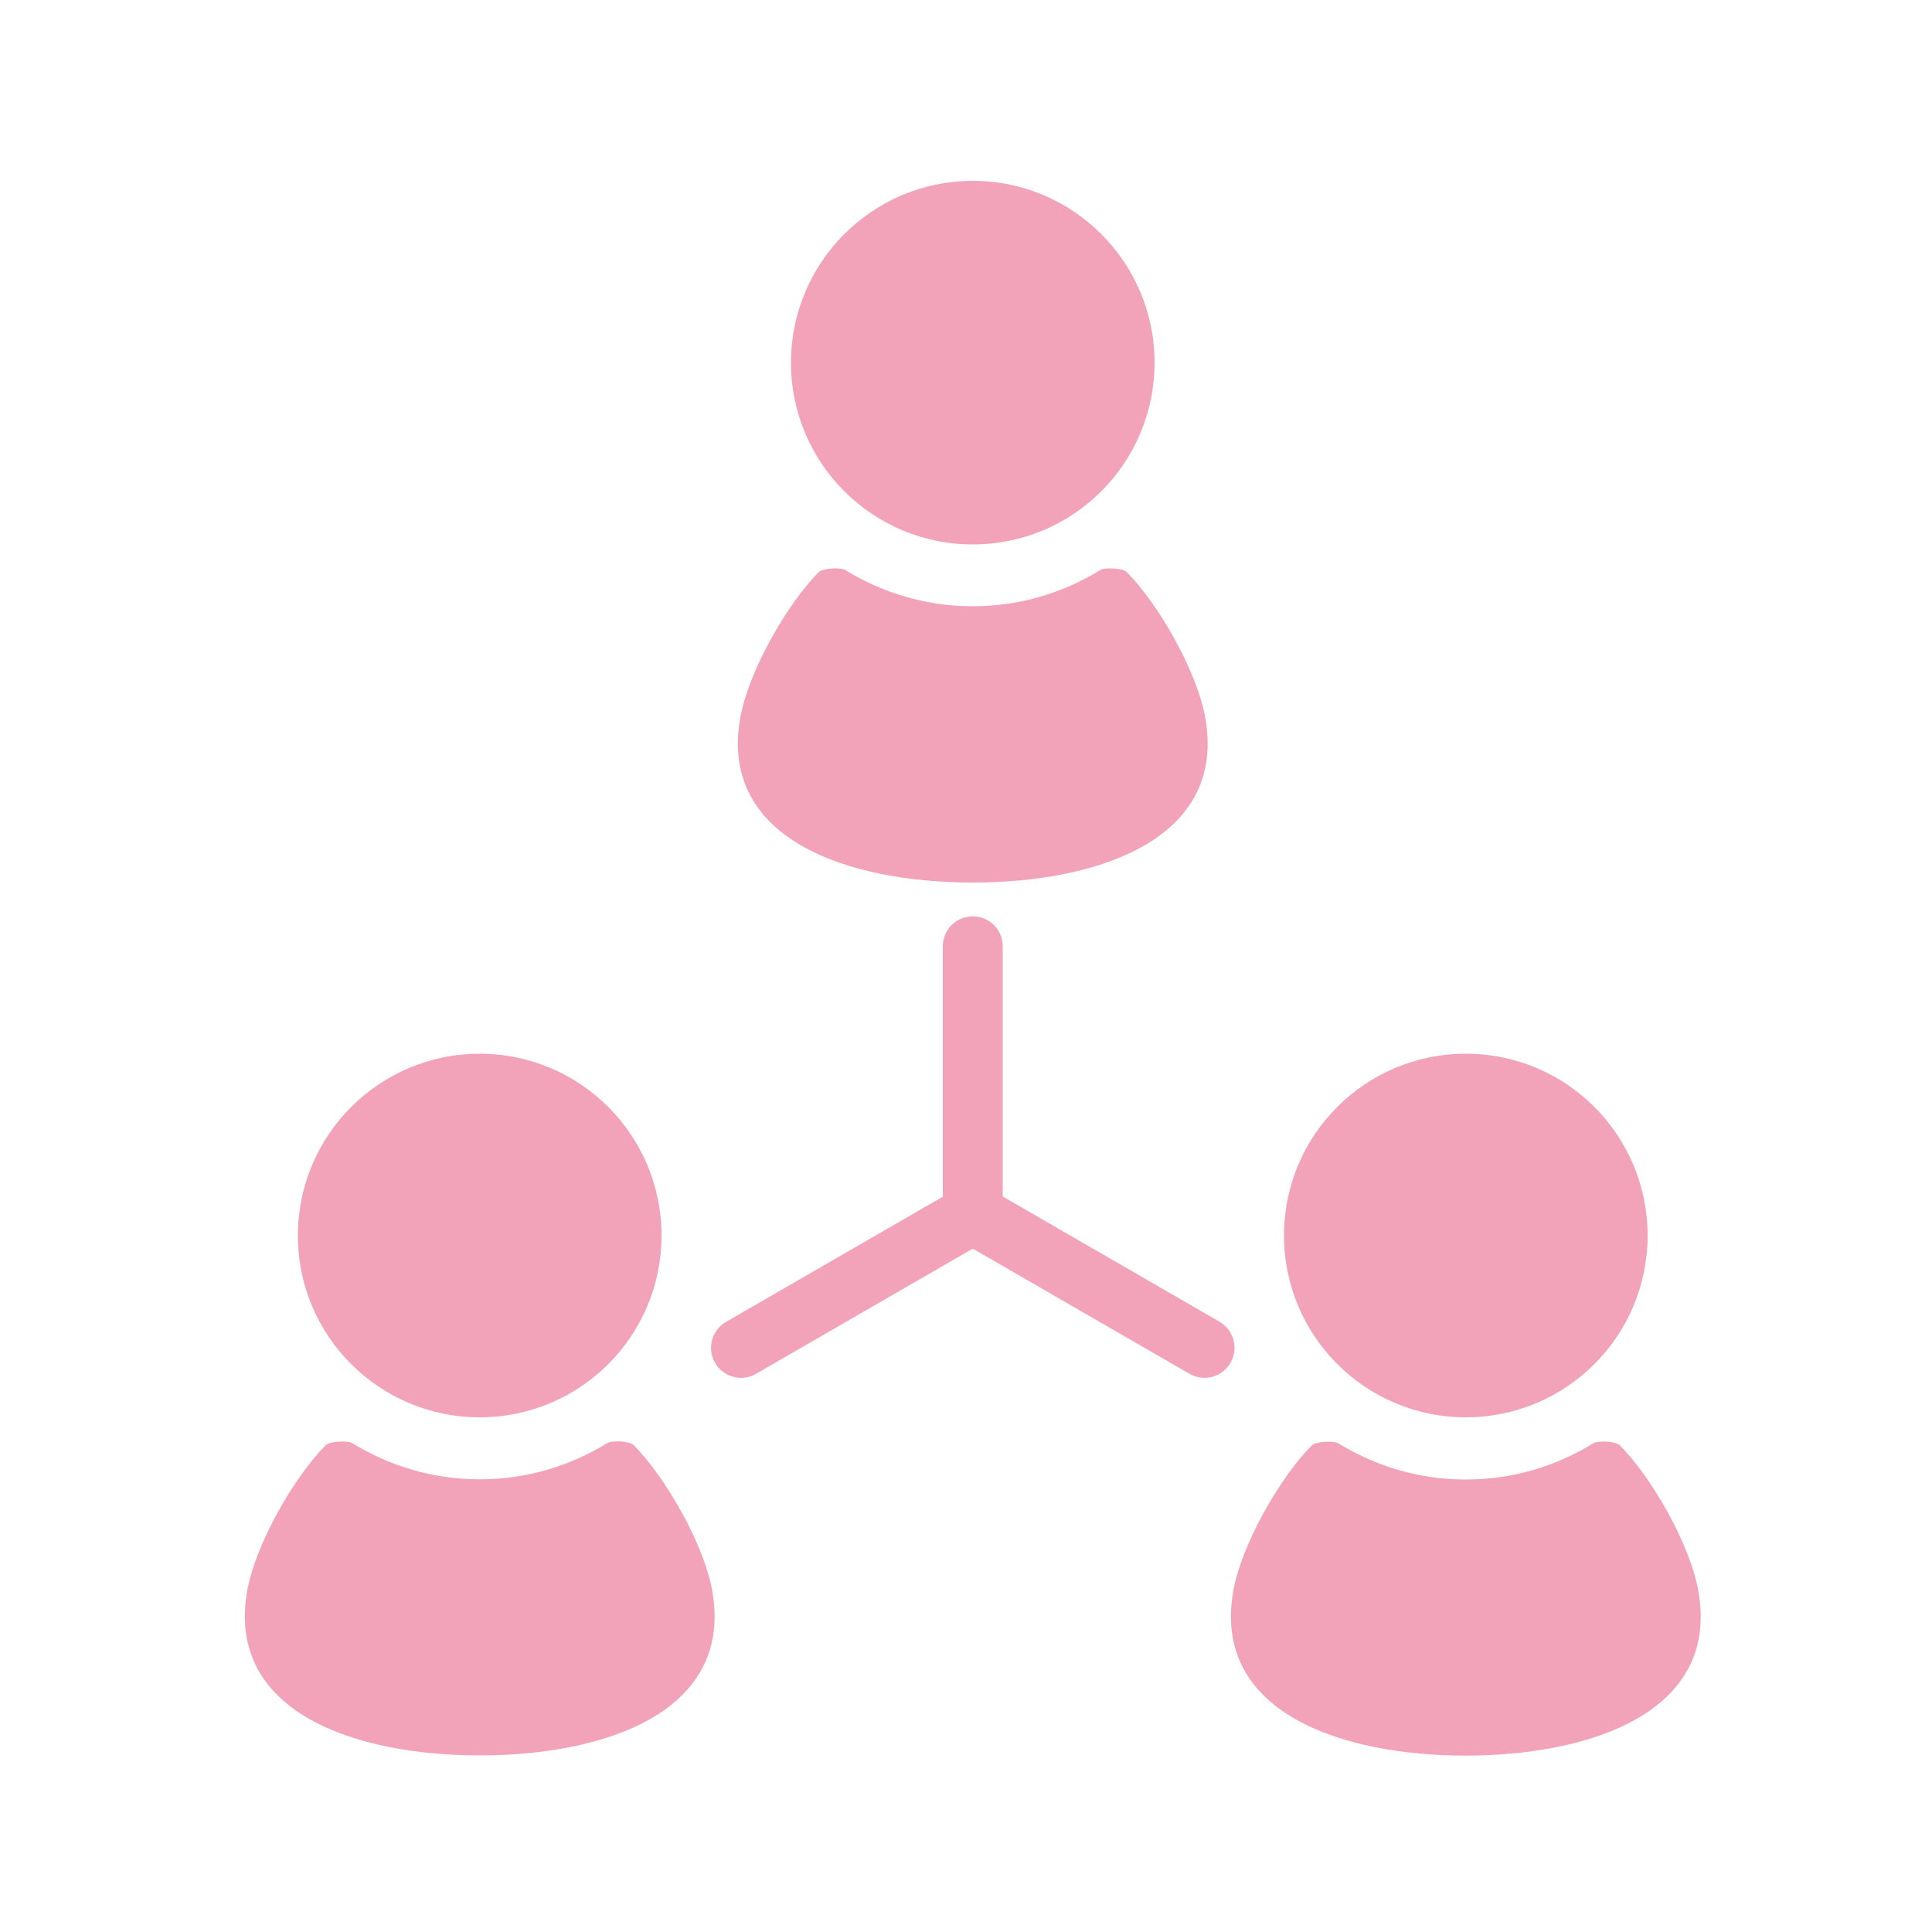
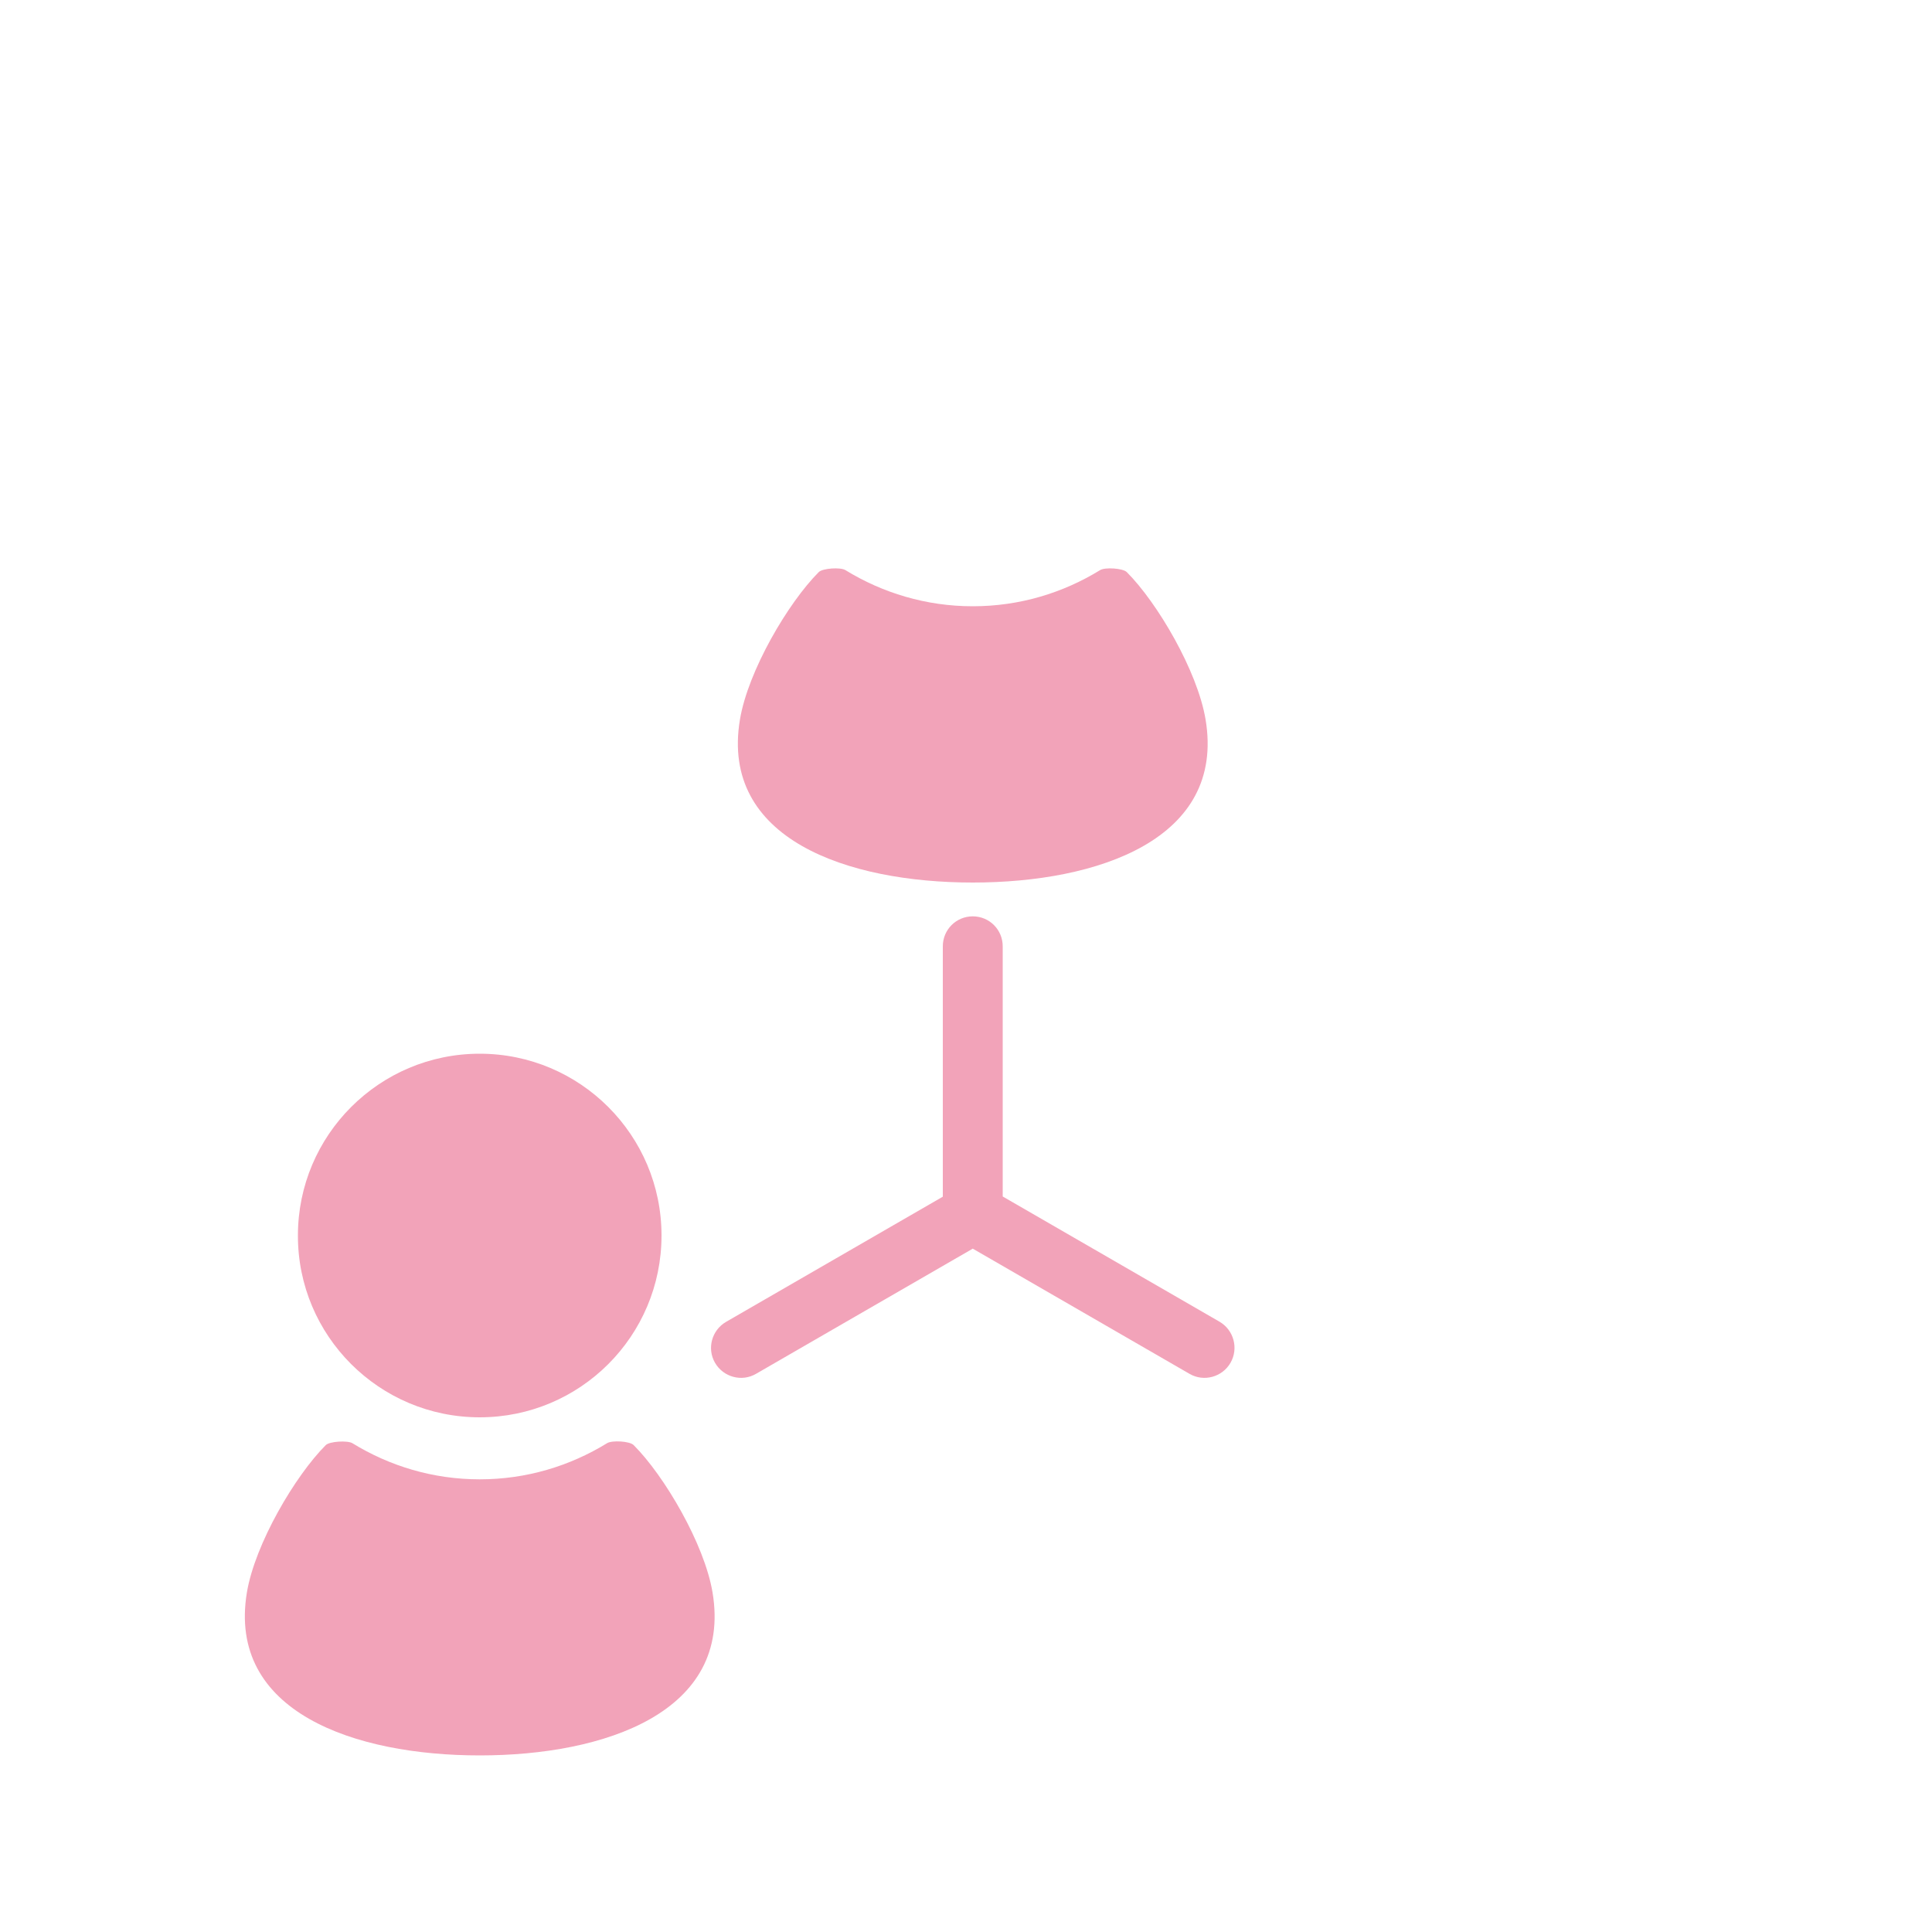
<svg xmlns="http://www.w3.org/2000/svg" version="1.1" id="レイヤー_1" x="0px" y="0px" viewBox="0 0 100 100" style="enable-background:new 0 0 100 100;" xml:space="preserve">
  <style type="text/css">
	.st0{fill:#F2A3B9;}
	.st1{fill:none;}
</style>
  <g>
-     <path class="st0" d="M50.35,28.18c5.2,0,9.41-4.21,9.41-9.41s-4.22-9.41-9.41-9.41s-9.41,4.22-9.41,9.41S45.15,28.18,50.35,28.18z" />
    <path class="st0" d="M50.35,45.68c6.47,0,13.09-2.24,12.05-8.44c-0.42-2.52-2.5-6.05-4.08-7.63c-0.2-0.2-1.13-0.26-1.38-0.1   c-1.92,1.18-4.17,1.87-6.59,1.87c-2.41,0-4.67-0.69-6.59-1.87c-0.25-0.16-1.18-0.1-1.38,0.1c-1.58,1.58-3.66,5.11-4.08,7.63   C37.26,43.44,43.88,45.68,50.35,45.68z" />
    <path class="st0" d="M24.83,73.36c5.2,0,9.41-4.21,9.41-9.41c0-5.2-4.22-9.41-9.41-9.41s-9.41,4.21-9.41,9.41   C15.41,69.14,19.63,73.36,24.83,73.36z" />
    <path class="st0" d="M32.8,74.8c-0.2-0.21-1.13-0.26-1.38-0.1c-1.92,1.18-4.17,1.87-6.59,1.87c-2.42,0-4.67-0.69-6.59-1.87   c-0.25-0.15-1.18-0.1-1.38,0.1c-1.58,1.58-3.66,5.11-4.08,7.62c-1.03,6.2,5.59,8.44,12.05,8.44c6.47,0,13.09-2.24,12.05-8.44   C36.46,79.91,34.38,76.38,32.8,74.8z" />
-     <path class="st0" d="M75.87,73.36c5.2,0,9.41-4.21,9.41-9.41c0-5.2-4.21-9.41-9.41-9.41c-5.2,0-9.41,4.21-9.41,9.41   C66.46,69.14,70.67,73.36,75.87,73.36z" />
-     <path class="st0" d="M87.92,82.43c-0.42-2.52-2.5-6.05-4.08-7.62c-0.2-0.21-1.13-0.26-1.38-0.1c-1.92,1.18-4.17,1.87-6.59,1.87   c-2.42,0-4.67-0.69-6.59-1.87c-0.25-0.15-1.18-0.1-1.38,0.1c-1.58,1.58-3.66,5.11-4.08,7.62c-1.03,6.2,5.59,8.44,12.05,8.44   C82.33,90.86,88.96,88.63,87.92,82.43z" />
    <path class="st0" d="M63.12,68.41L51.9,61.93V48.98c0-0.86-0.69-1.55-1.55-1.55c-0.86,0-1.55,0.69-1.55,1.55v12.96l-11.22,6.48   c-0.74,0.43-1,1.38-0.57,2.12c0.43,0.74,1.38,1,2.12,0.57l11.22-6.48l11.22,6.48c0.74,0.43,1.69,0.17,2.12-0.57   C64.12,69.79,63.86,68.84,63.12,68.41z" />
  </g>
  <rect class="st1" width="100" height="100" />
</svg>